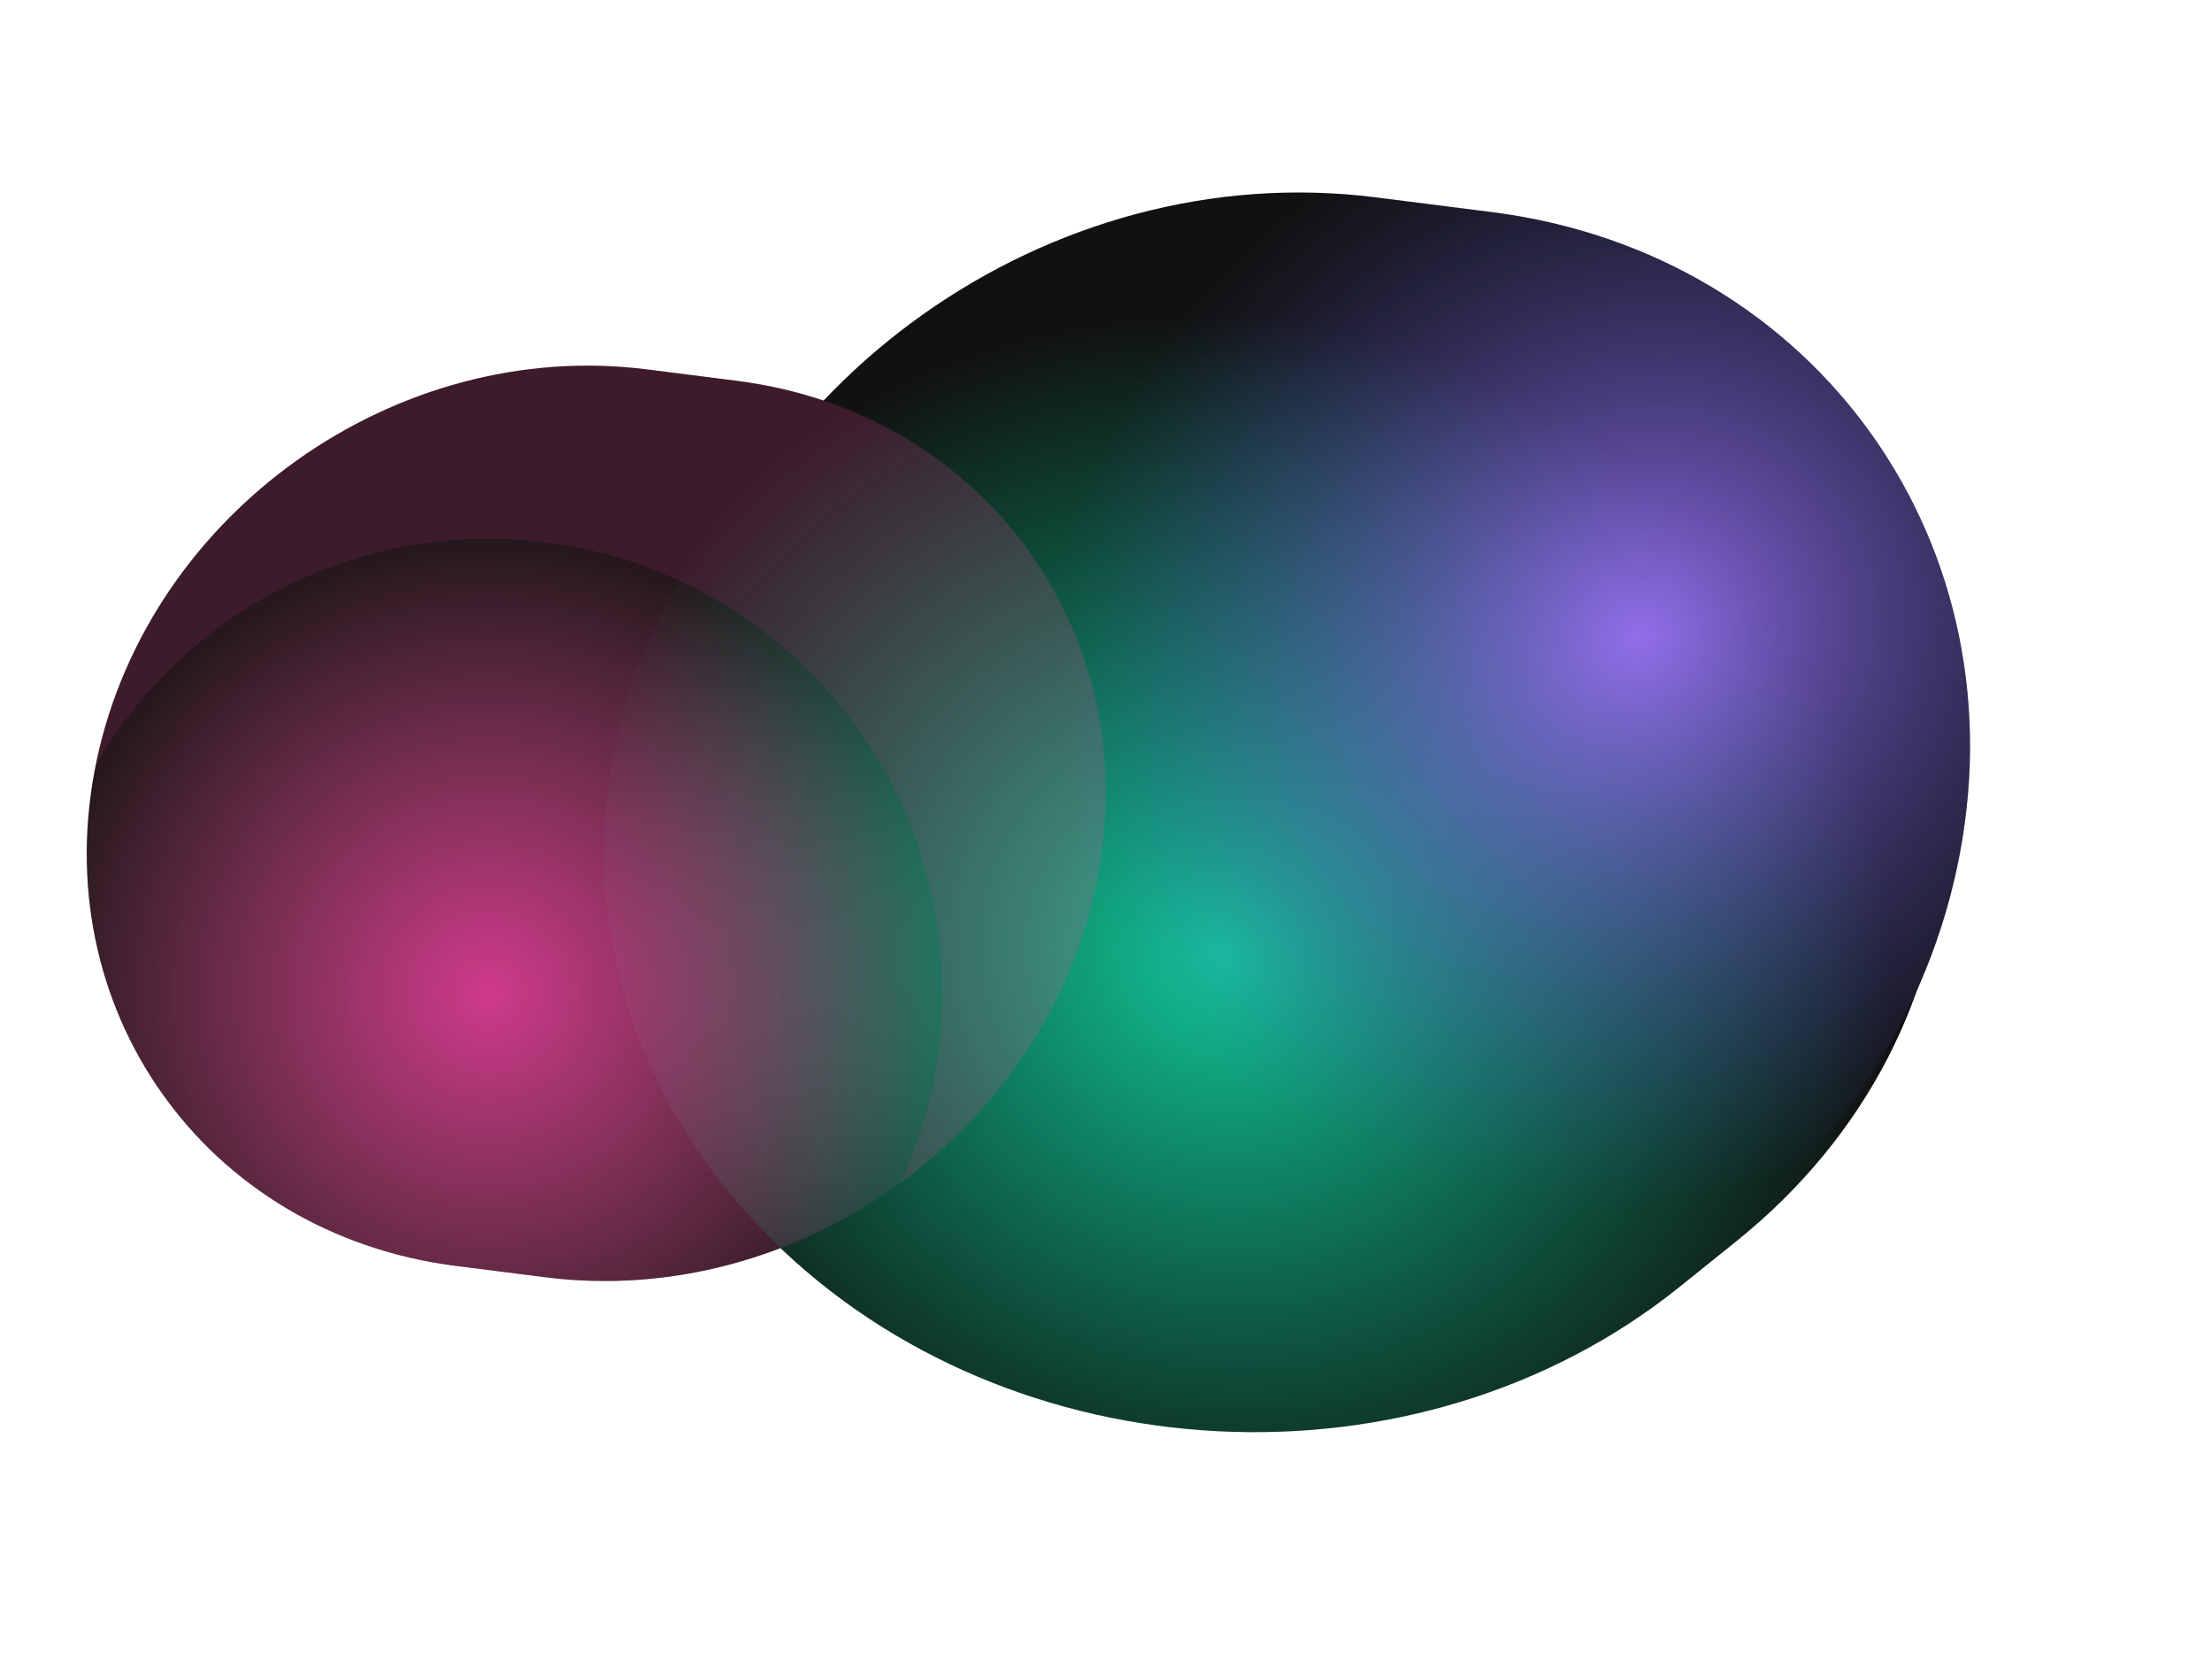
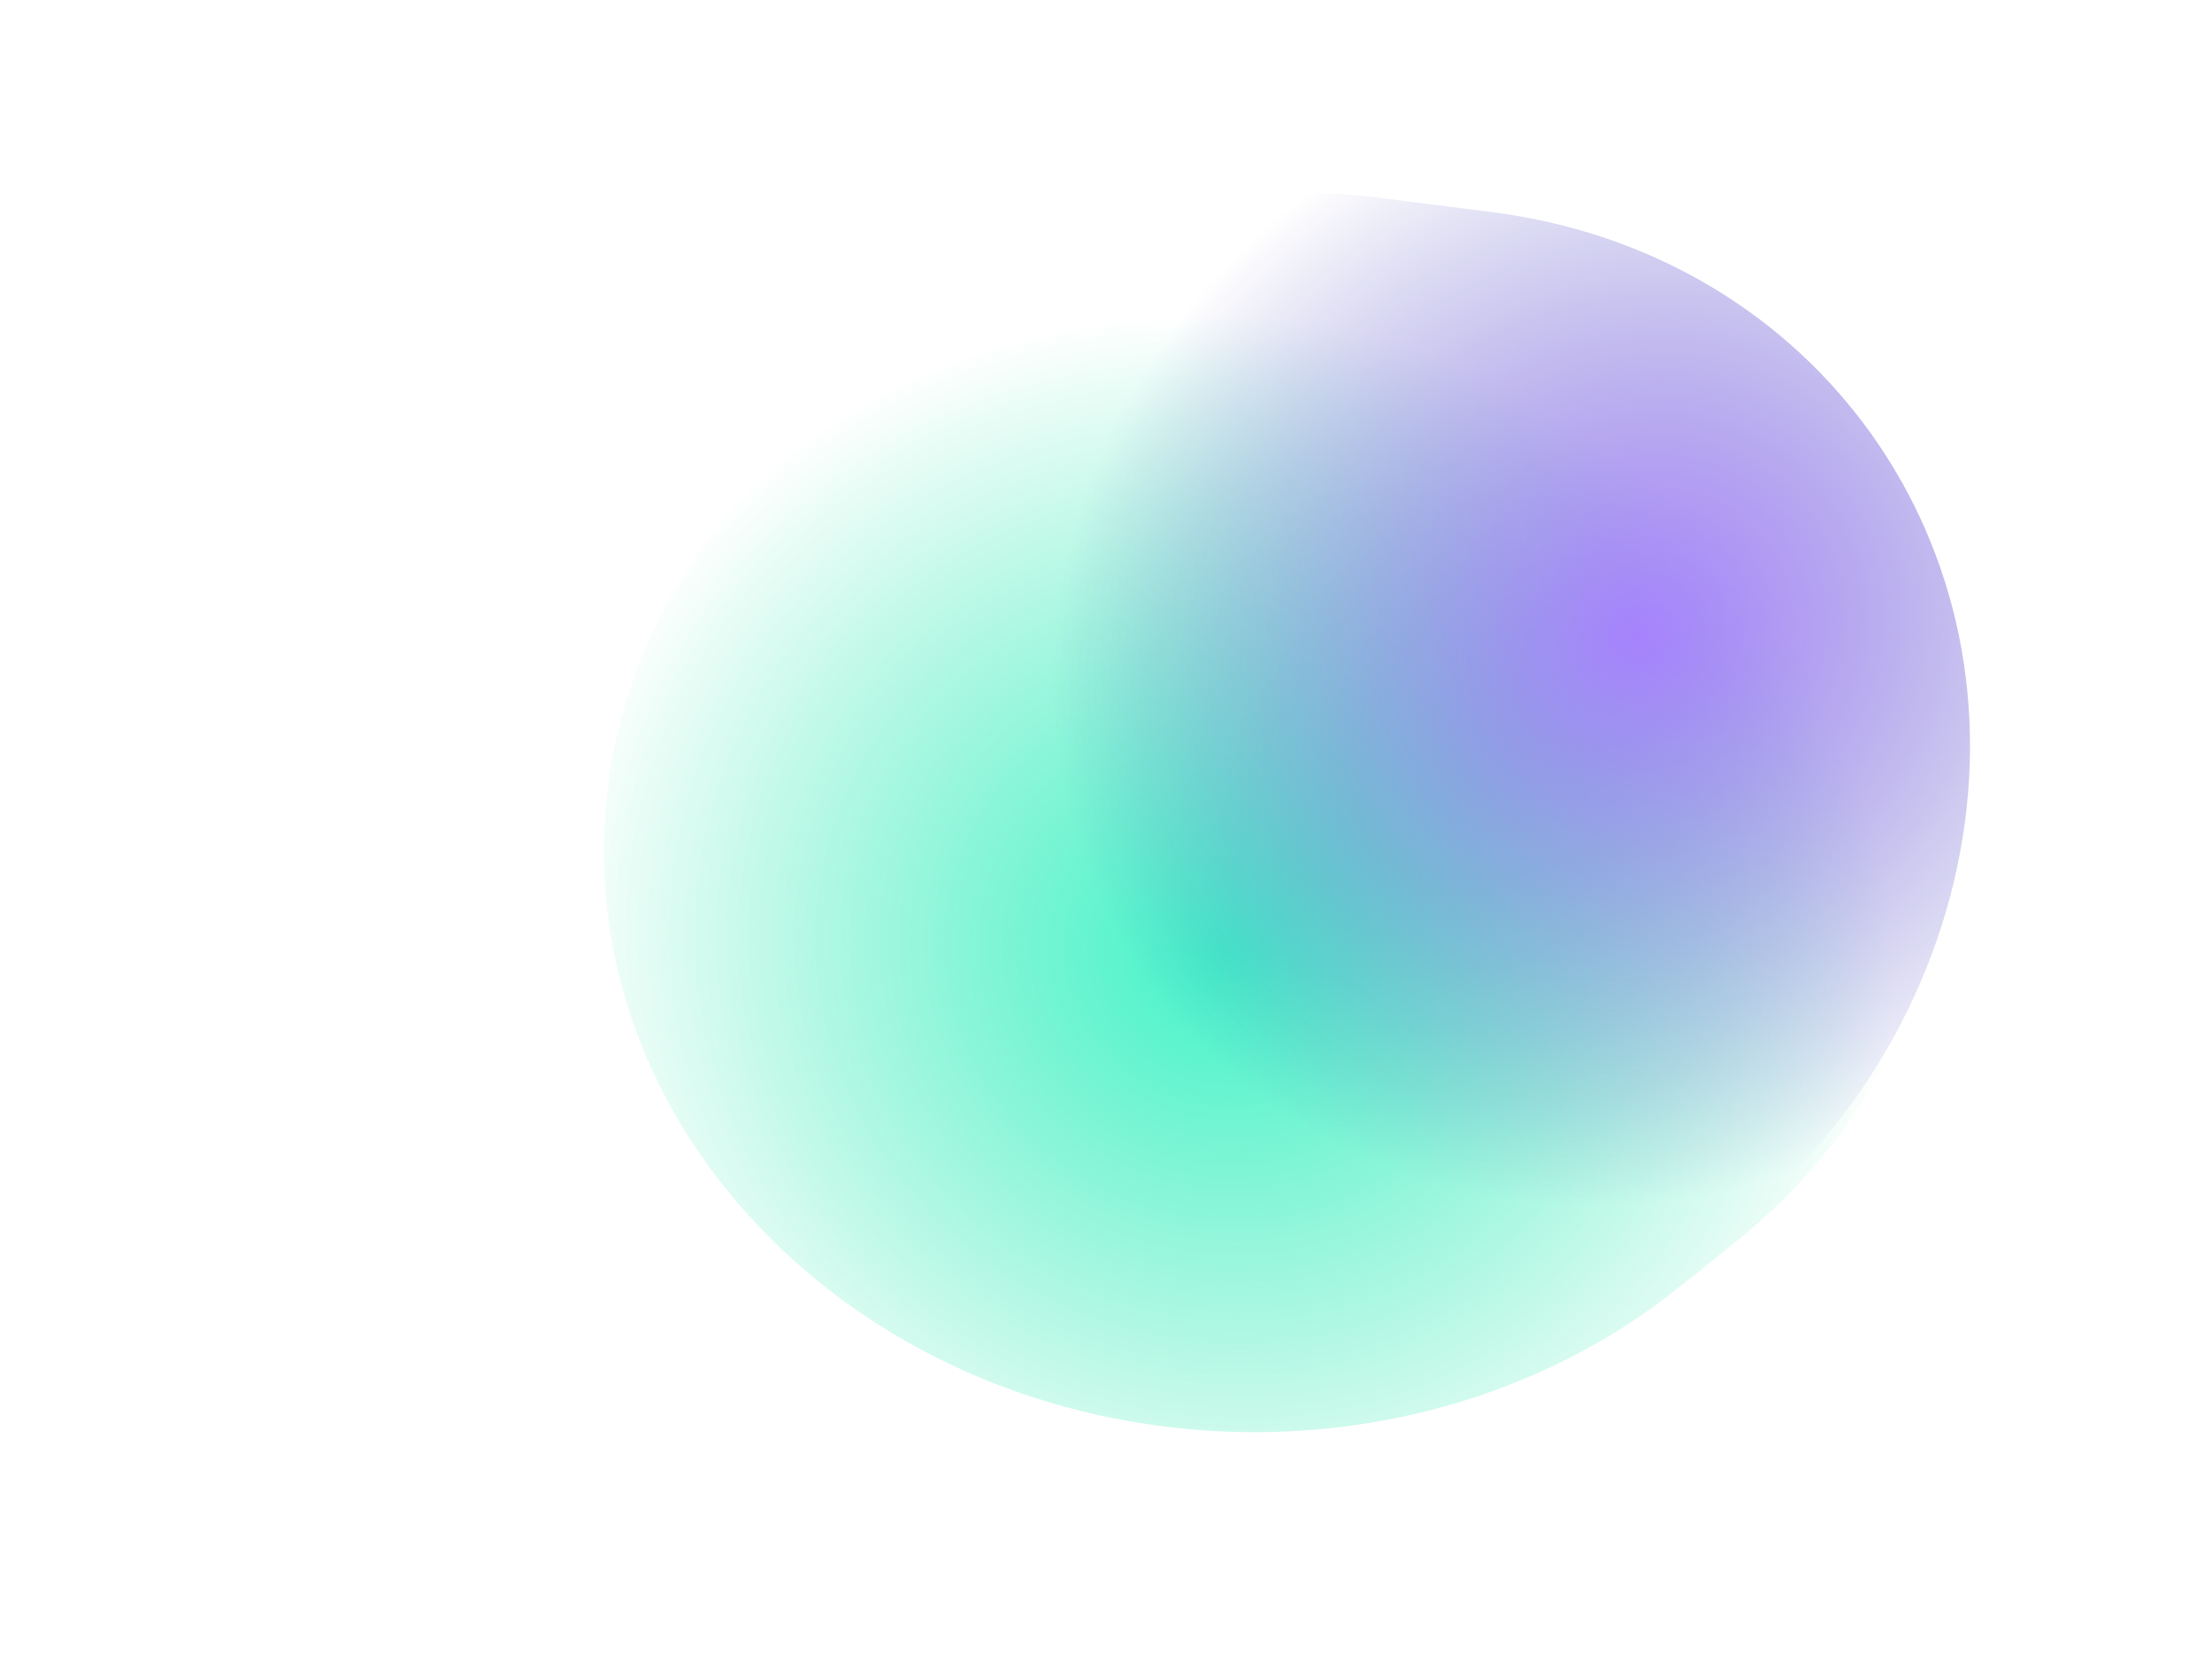
<svg xmlns="http://www.w3.org/2000/svg" width="1848" height="1394" viewBox="0 0 1848 1394" fill="none">
-   <path d="M1450.67 1036.78C1669.93 860.56 1685.77 557.12 1486.04 359.03V359.03C1286.31 160.939 946.653 143.212 727.389 319.433L679.962 357.55C460.697 533.772 444.86 837.212 644.588 1035.3V1035.3C844.317 1233.39 1183.98 1251.12 1403.24 1074.9L1450.67 1036.78Z" fill="#111111" />
-   <path d="M1039.24 1147.56C1311.06 1182.07 1577.78 992.822 1634.97 724.855V724.855C1692.16 456.889 1518.17 211.683 1246.35 177.173L1149.23 164.842C877.41 130.331 610.694 319.585 553.503 587.551V587.551C496.311 855.517 670.302 1100.72 942.121 1135.23L1039.24 1147.56Z" fill="#111111" />
-   <path d="M455.689 1066.91C665.444 1093.54 871.26 947.501 915.393 740.719V740.719C959.526 533.938 825.263 344.72 615.508 318.089L540.563 308.574C330.808 281.943 124.991 427.984 80.858 634.766V634.766C36.725 841.547 170.989 1030.77 380.744 1057.4L455.689 1066.91Z" fill="#111111" />
  <g style="mix-blend-mode:color-dodge">
    <path d="M1450.67 1036.78C1669.93 860.56 1685.77 557.12 1486.04 359.03V359.03C1286.31 160.939 946.653 143.212 727.389 319.433L679.962 357.55C460.697 533.772 444.86 837.212 644.588 1035.3V1035.3C844.317 1233.39 1183.98 1251.12 1403.24 1074.9L1450.67 1036.78Z" fill="url(#paint0_radial_261_32)" fill-opacity="0.8" />
  </g>
  <path d="M1039.24 1147.56C1311.06 1182.07 1577.78 992.822 1634.97 724.855V724.855C1692.16 456.889 1518.17 211.683 1246.35 177.173L1149.23 164.842C877.41 130.331 610.694 319.585 553.503 587.551V587.551C496.311 855.517 670.302 1100.72 942.121 1135.23L1039.24 1147.56Z" fill="url(#paint1_radial_261_32)" fill-opacity="0.9" />
  <g style="mix-blend-mode:color-dodge">
-     <path d="M455.689 1066.91C665.444 1093.54 871.26 947.501 915.393 740.719V740.719C959.526 533.938 825.263 344.72 615.508 318.089L540.563 308.574C330.808 281.943 124.991 427.984 80.858 634.766V634.766C36.725 841.547 170.989 1030.77 380.744 1057.4L455.689 1066.91Z" fill="url(#paint2_radial_261_32)" fill-opacity="0.8" />
-   </g>
+     </g>
  <defs>
    <radialGradient id="paint0_radial_261_32" cx="0" cy="0" r="1" gradientUnits="userSpaceOnUse" gradientTransform="translate(1021.44 797.439) rotate(-160.107) scale(560.465 532.192)">
      <stop stop-color="#13F1BC" />
      <stop offset="1" stop-color="#00E29A" stop-opacity="0" />
    </radialGradient>
    <radialGradient id="paint1_radial_261_32" cx="0" cy="0" r="1" gradientUnits="userSpaceOnUse" gradientTransform="translate(1369.1 531.636) rotate(145.087) scale(502.094 463.957)">
      <stop stop-color="#A175FF" />
      <stop offset="1" stop-color="#484EB7" stop-opacity="0" />
      <stop offset="1" stop-color="#9FA7FF" stop-opacity="0" />
    </radialGradient>
    <radialGradient id="paint2_radial_261_32" cx="0" cy="0" r="1" gradientUnits="userSpaceOnUse" gradientTransform="translate(407.951 828.706) rotate(-149.335) scale(380.266 378.502)">
      <stop stop-color="#FF44A9" />
      <stop offset="1" stop-color="#FF62A4" stop-opacity="0.1" />
      <stop offset="1" stop-color="#FF4996" stop-opacity="0.23" />
    </radialGradient>
  </defs>
</svg>